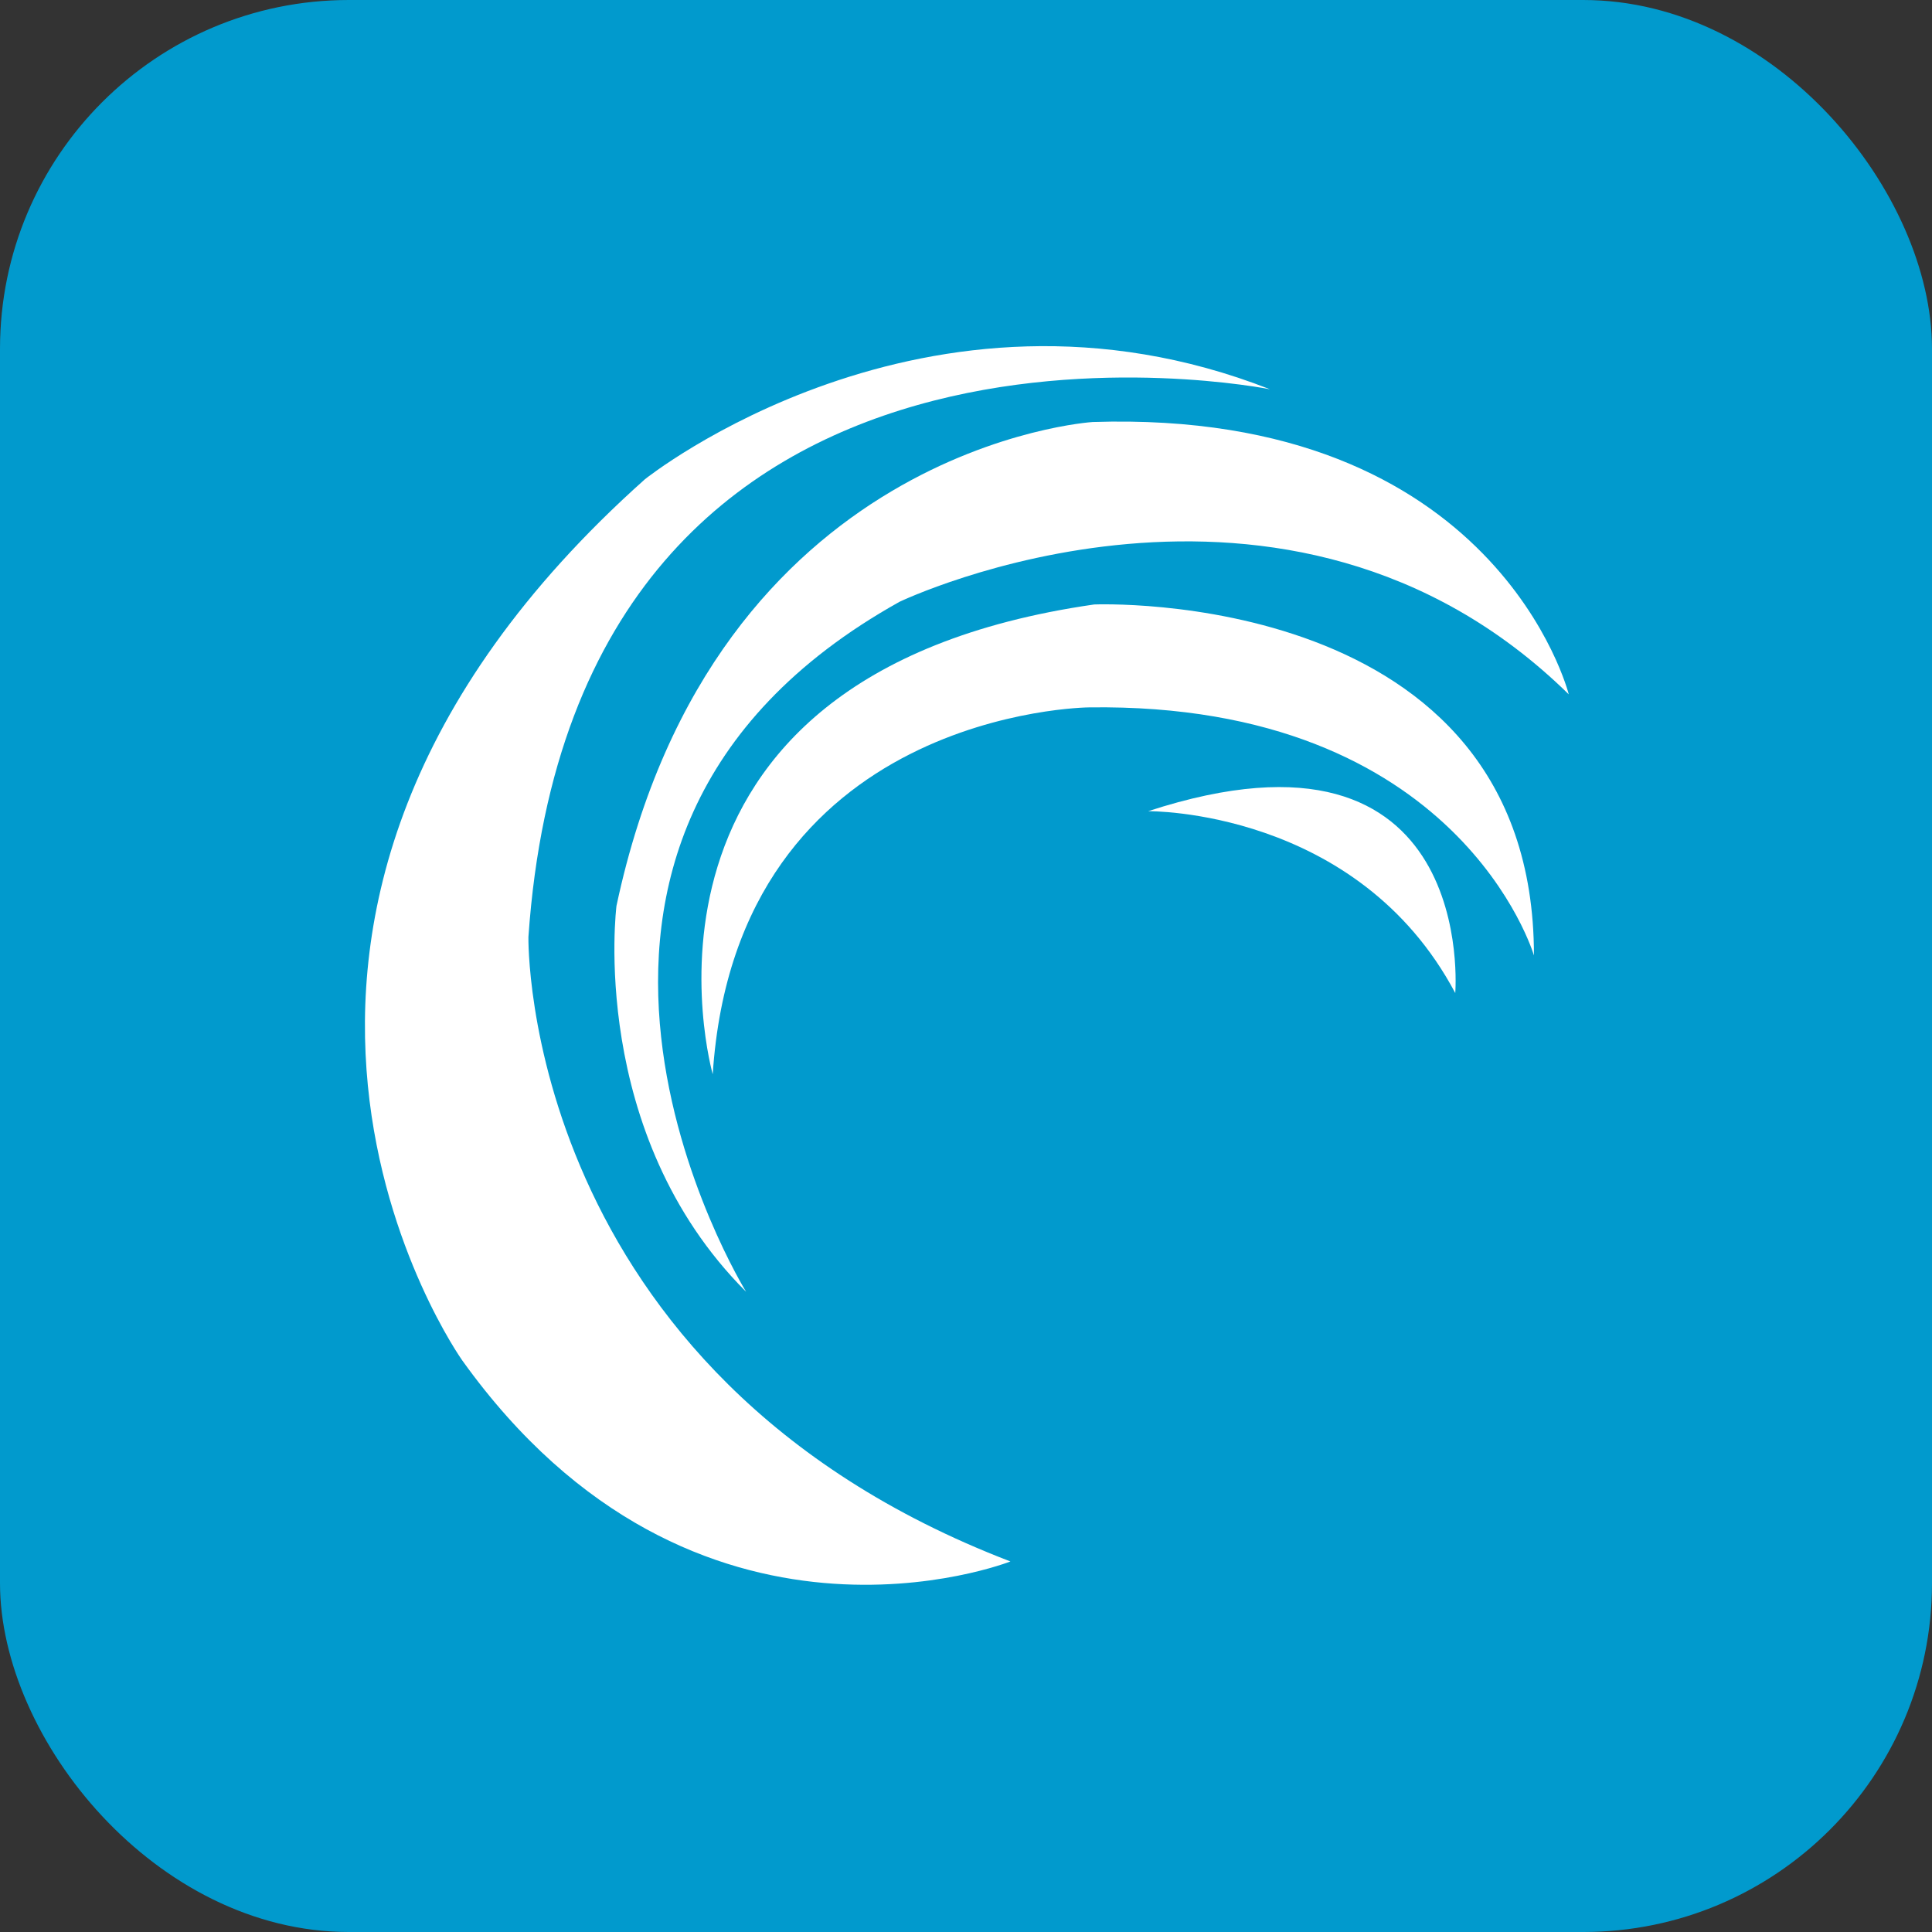
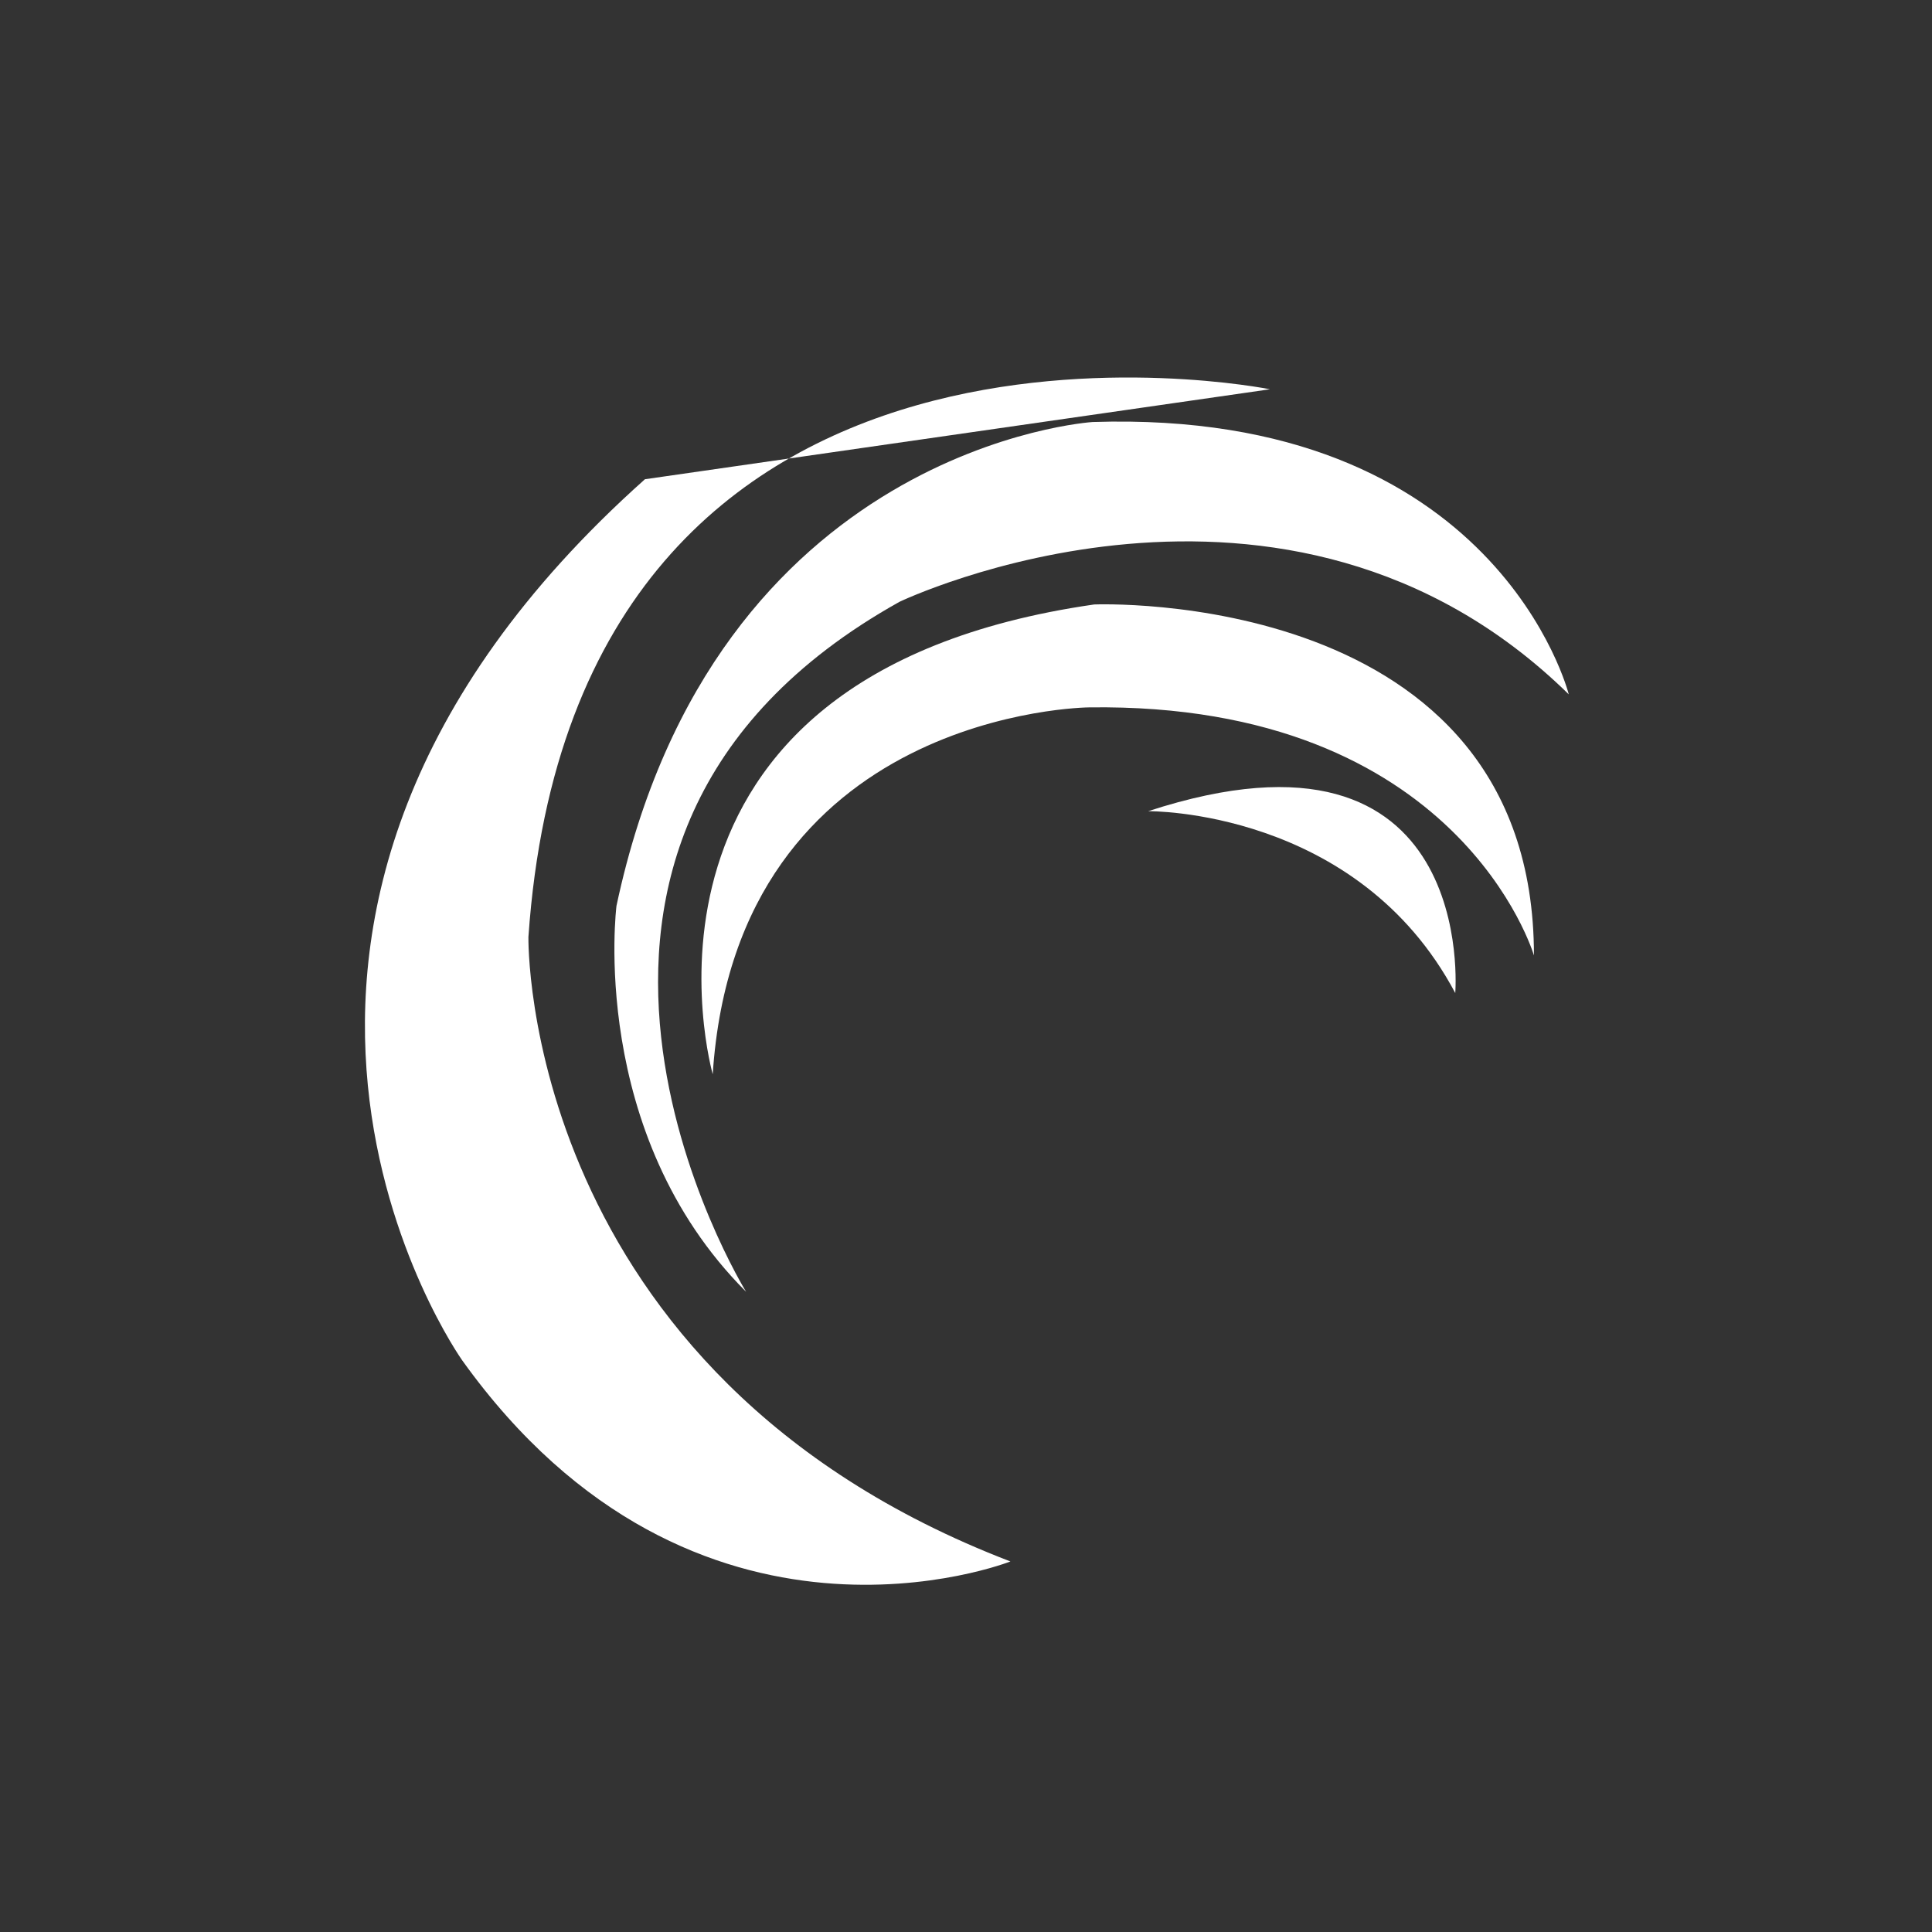
<svg xmlns="http://www.w3.org/2000/svg" width="720" height="720" viewBox="0 0 720 720" fill="none">
  <rect x="0" y="0" width="720" height="720" fill="#333333" stroke="none" />
-   <rect width="720" height="720" rx="130" fill="#019ACD" />
  <path d="M427.88 302.306C427.88 302.306 505.822 301.329 542.329 370.071C542.329 370.071 551.206 262.049 427.88 302.306Z" fill="white" />
  <path d="M571.658 356.071C571.658 356.071 544.02 261.659 405.798 263.622C405.798 263.622 274.496 264.608 265.613 400.34C265.613 400.34 223.162 251.824 407.777 225.269C407.777 225.269 571.658 218.384 571.658 356.071Z" fill="white" />
  <path d="M278.054 481.418C278.054 481.418 174.542 313.929 335.225 224.271C335.225 224.271 479.149 155.305 584.63 258.758C584.63 258.758 558.012 152.351 407.187 157.273C407.187 157.273 266.22 166.146 229.745 337.576C229.753 337.576 218.907 422.304 278.054 481.418Z" fill="white" />
-   <path d="M473.283 145.07C473.283 145.07 214.695 92.808 196.926 349.192C196.926 349.192 193.958 511.893 376.555 581.908C376.555 581.908 259.131 628.247 172.256 506.967C172.256 506.967 55.788 343.277 240.347 178.599C240.347 178.599 344.975 94.777 473.283 145.07Z" fill="white" />
+   <path d="M473.283 145.07C473.283 145.07 214.695 92.808 196.926 349.192C196.926 349.192 193.958 511.893 376.555 581.908C376.555 581.908 259.131 628.247 172.256 506.967C172.256 506.967 55.788 343.277 240.347 178.599Z" fill="white" />
</svg>